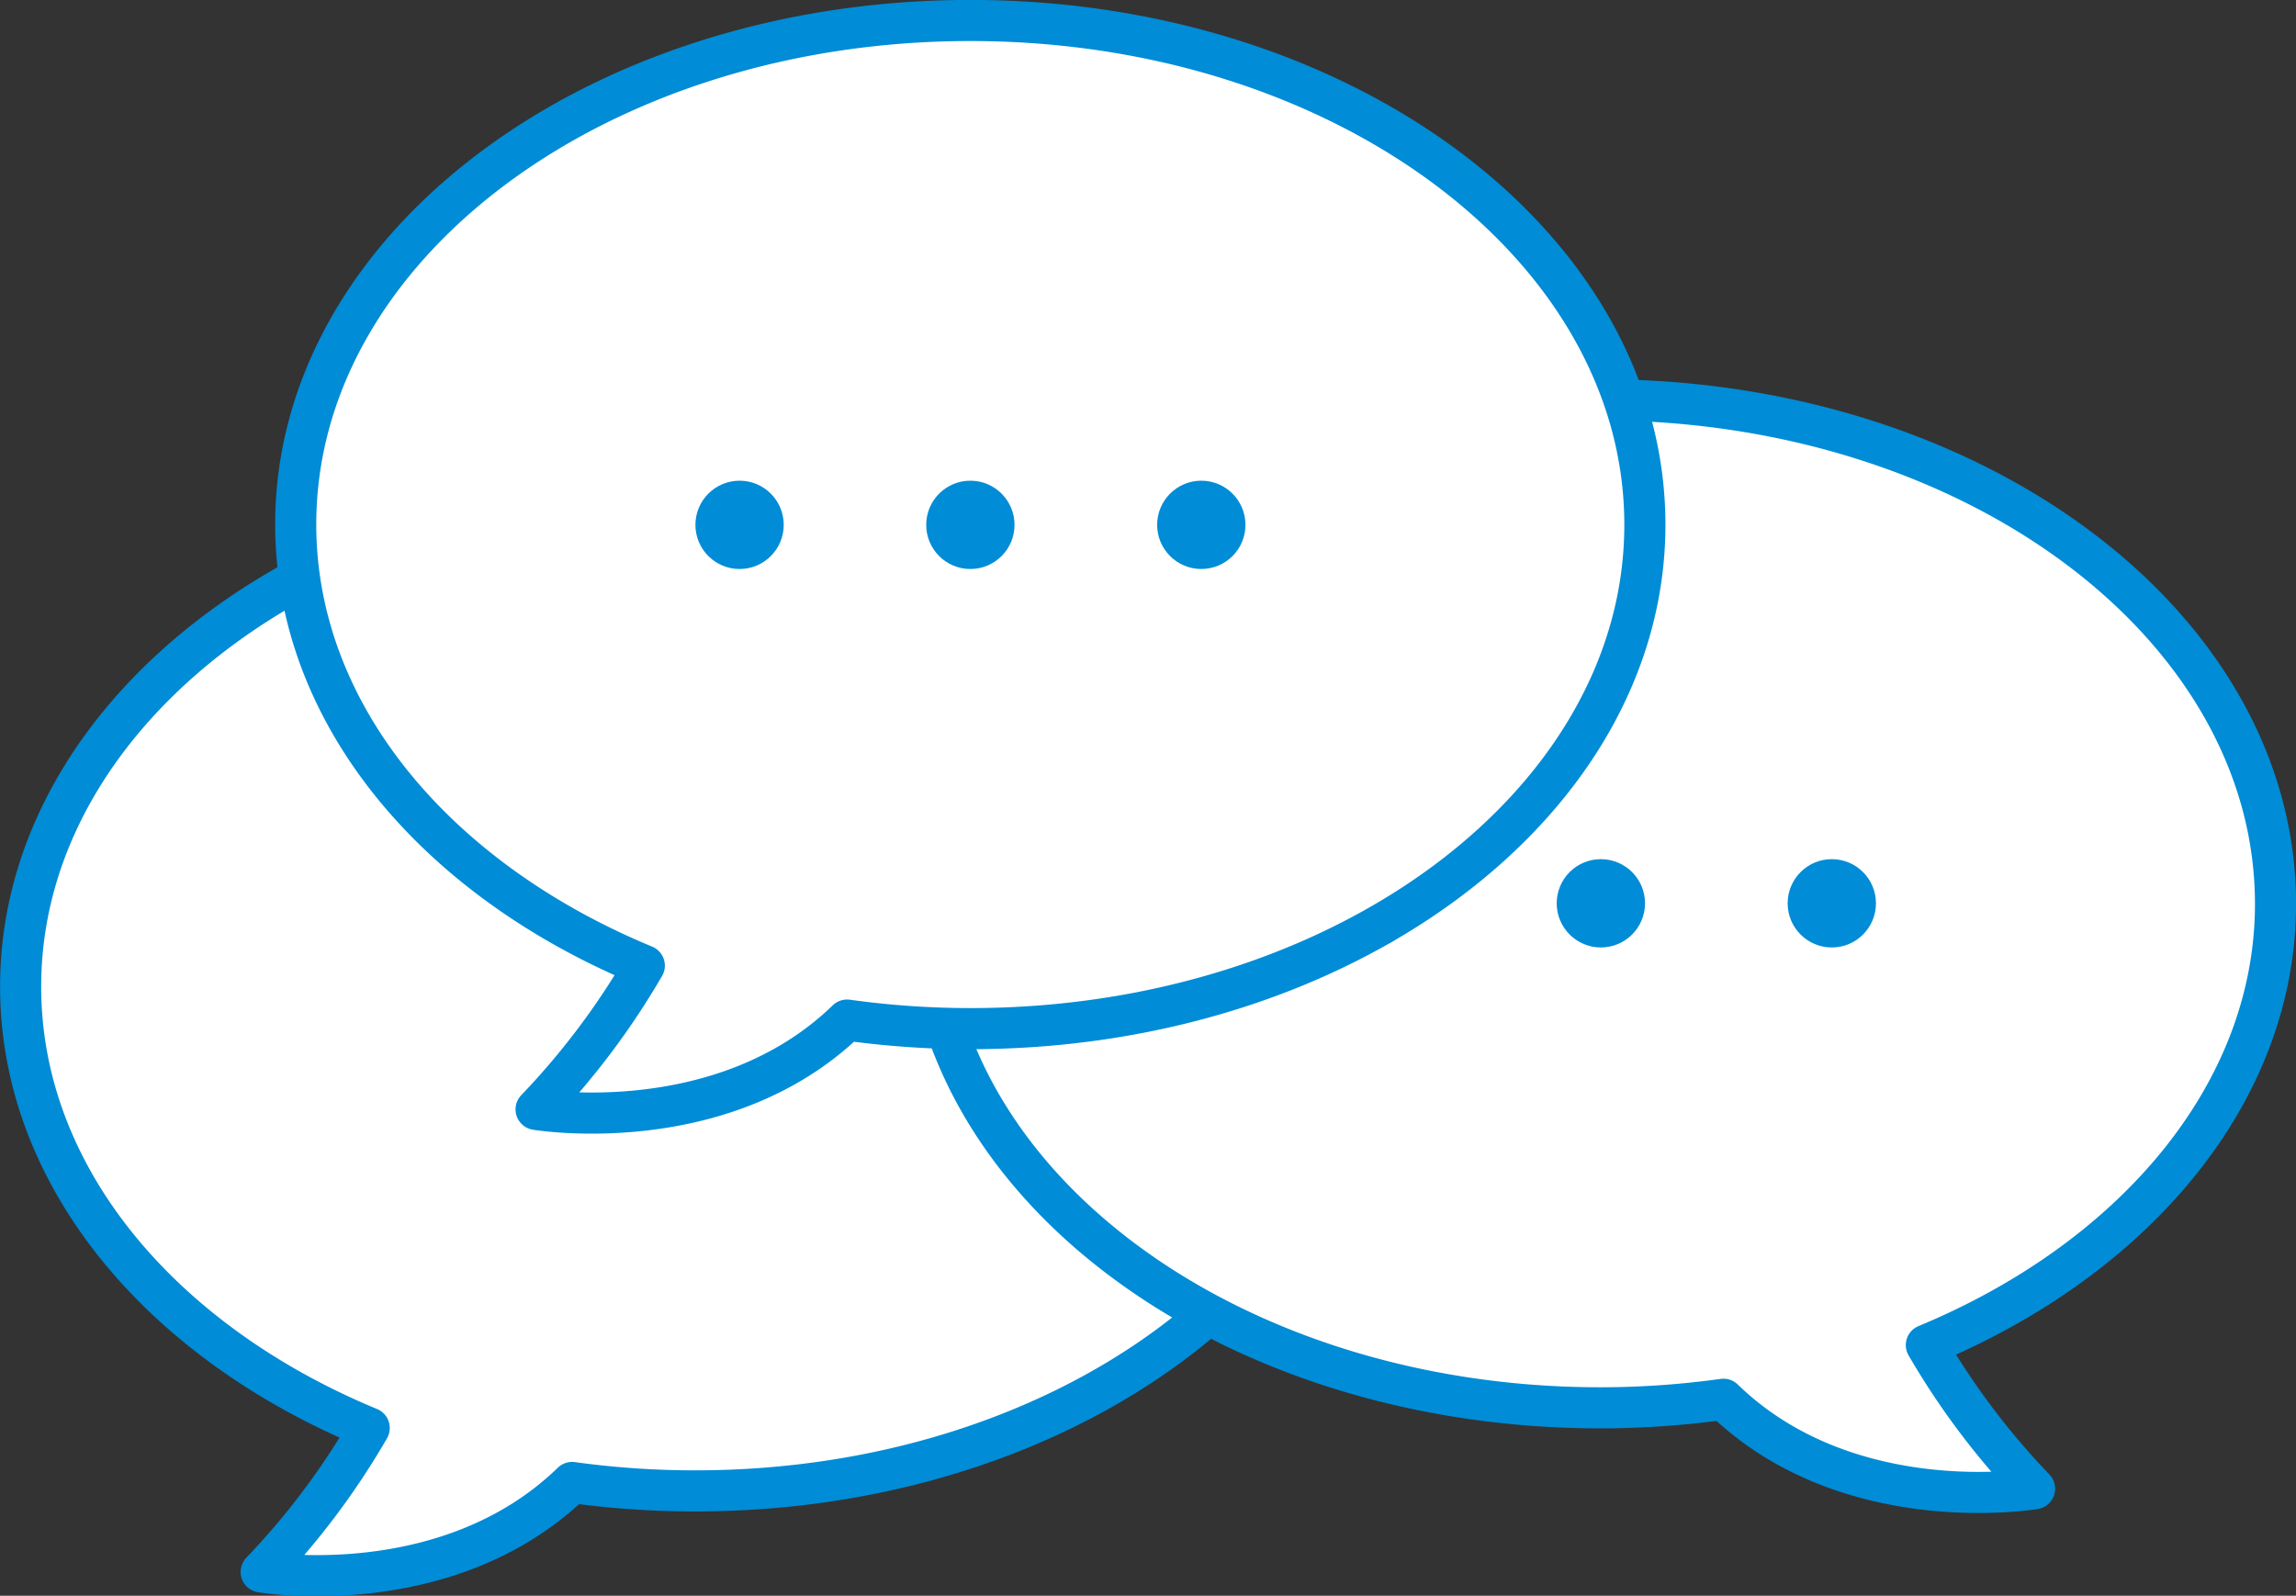
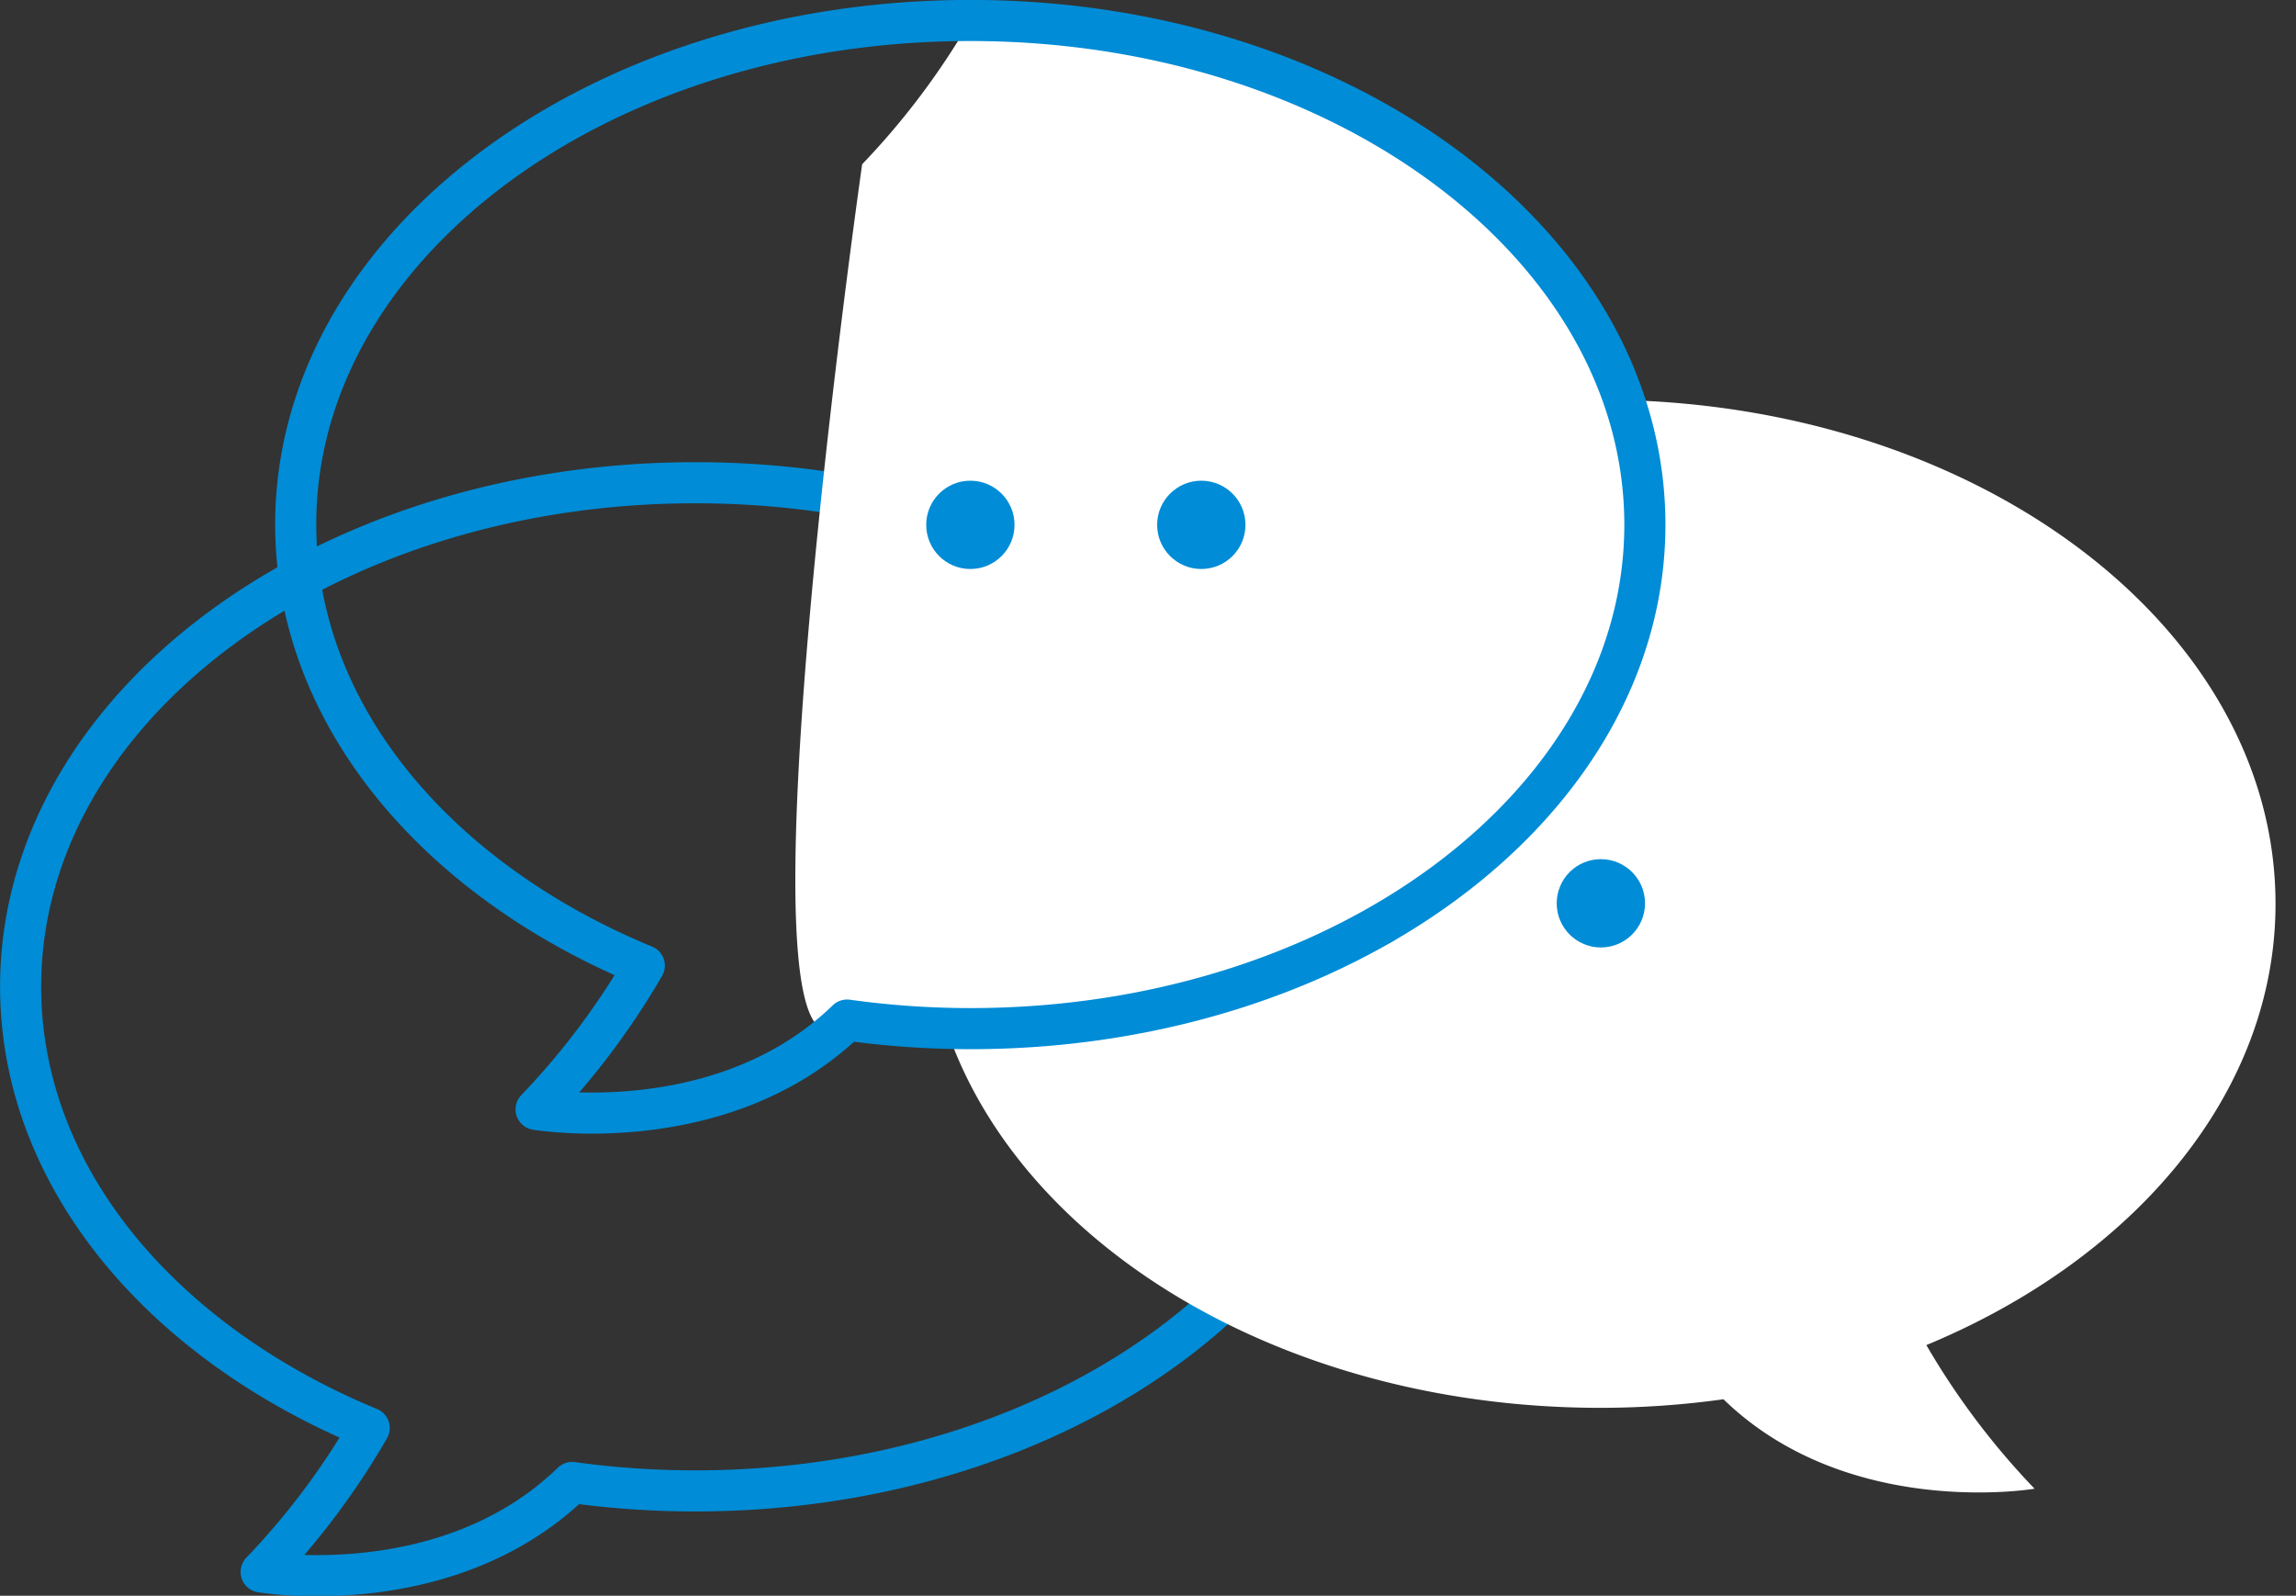
<svg xmlns="http://www.w3.org/2000/svg" id="レイヤー_1" data-name="レイヤー 1" viewBox="0 0 158.08 109.88">
  <rect x="0" y="0" width="158.08" height="109.88" fill="#333333" stroke="none" />
  <defs>
    <style>.cls-1{fill:#fff;}.cls-2{fill:none;stroke:#008CD6;stroke-linecap:round;stroke-linejoin:round;stroke-width:2.83px;}.cls-3{fill:#008CD6;}</style>
  </defs>
  <title>design_01</title>
-   <path class="cls-1" d="M58.13,79c-25.65,0-46.45,15.54-46.45,34.7,0,13.09,9.7,24.47,24,30.39A51.55,51.55,0,0,1,28.24,154s12.82,2.18,21.41-6.16a61.61,61.61,0,0,0,8.47.58c25.66,0,46.45-15.53,46.45-34.7S83.79,79,58.13,79Z" transform="translate(-10.26 -45.76)" />
  <path class="cls-2" d="M58.13,79c-25.65,0-46.45,15.54-46.45,34.7,0,13.09,9.7,24.47,24,30.39A51.55,51.55,0,0,1,28.24,154s12.82,2.18,21.41-6.16a61.61,61.61,0,0,0,8.47.58c25.66,0,46.45-15.53,46.45-34.7S83.79,79,58.13,79Z" transform="translate(-10.26 -45.76)" />
  <path class="cls-1" d="M166.93,108c0-19.17-20.8-34.71-46.45-34.71S74,88.79,74,108s20.8,34.7,46.45,34.7a61.62,61.62,0,0,0,8.47-.59c8.59,8.34,21.42,6.16,21.42,6.16a52,52,0,0,1-7.45-9.89C157.23,132.43,166.93,121,166.93,108Z" transform="translate(-10.26 -45.76)" />
-   <path class="cls-2" d="M166.93,108c0-19.17-20.8-34.71-46.45-34.71S74,88.79,74,108s20.8,34.7,46.45,34.7a61.62,61.62,0,0,0,8.47-.59c8.59,8.34,21.42,6.16,21.42,6.16a52,52,0,0,1-7.45-9.89C157.23,132.43,166.93,121,166.93,108Z" transform="translate(-10.26 -45.76)" />
-   <circle class="cls-3" cx="126.12" cy="62.2" r="3.04" />
  <circle class="cls-3" cx="110.22" cy="62.2" r="3.04" />
  <circle class="cls-3" cx="94.33" cy="62.2" r="3.04" />
-   <path class="cls-1" d="M77.07,47.17c-25.66,0-46.45,15.53-46.45,34.7,0,13.08,9.7,24.47,24,30.38a52.08,52.08,0,0,1-7.45,9.9S60,124.32,68.58,116a61.65,61.65,0,0,0,8.48.59c25.65,0,46.45-15.54,46.45-34.7S102.72,47.17,77.07,47.17Z" transform="translate(-10.26 -45.76)" />
+   <path class="cls-1" d="M77.07,47.17a52.08,52.08,0,0,1-7.45,9.9S60,124.32,68.58,116a61.65,61.65,0,0,0,8.48.59c25.65,0,46.45-15.54,46.45-34.7S102.72,47.17,77.07,47.17Z" transform="translate(-10.26 -45.76)" />
  <path class="cls-2" d="M77.07,47.17c-25.66,0-46.45,15.53-46.45,34.7,0,13.08,9.7,24.47,24,30.38a52.08,52.08,0,0,1-7.45,9.9S60,124.32,68.58,116a61.65,61.65,0,0,0,8.48.59c25.65,0,46.45-15.54,46.45-34.7S102.72,47.17,77.07,47.17Z" transform="translate(-10.26 -45.76)" />
-   <circle class="cls-3" cx="50.92" cy="36.14" r="3.04" />
  <circle class="cls-3" cx="66.81" cy="36.14" r="3.04" />
  <circle class="cls-3" cx="82.71" cy="36.14" r="3.04" />
</svg>